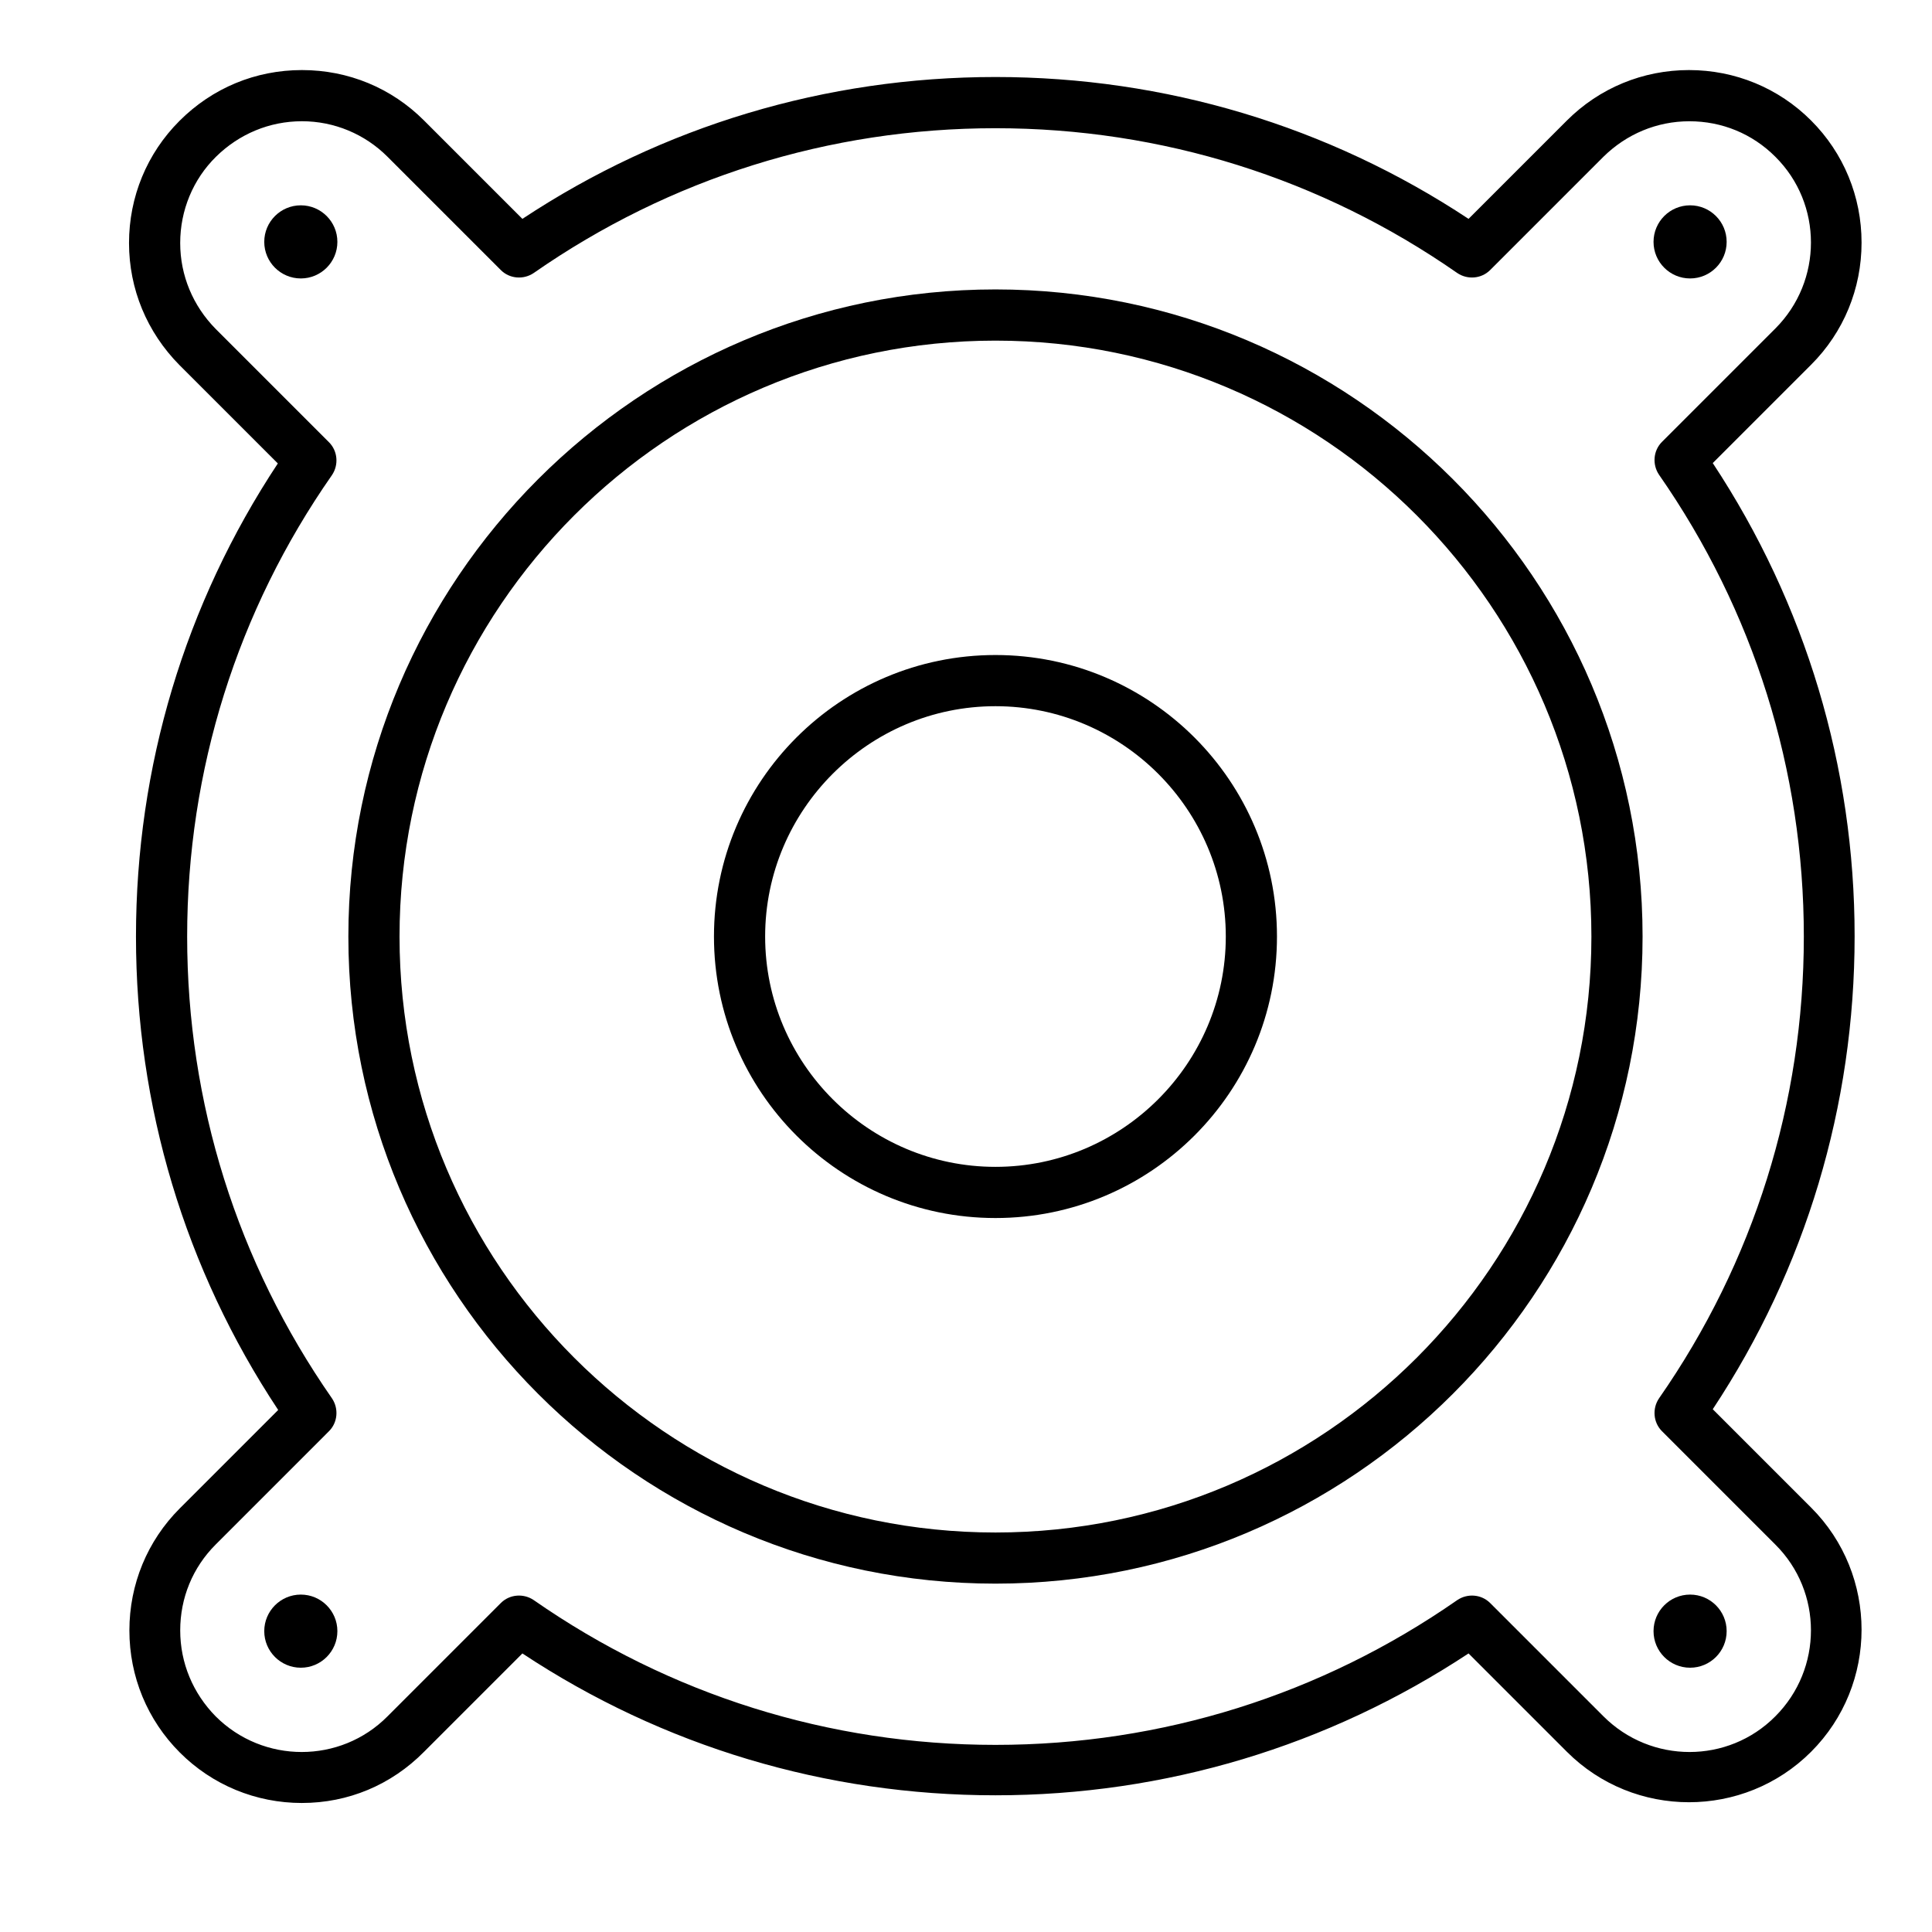
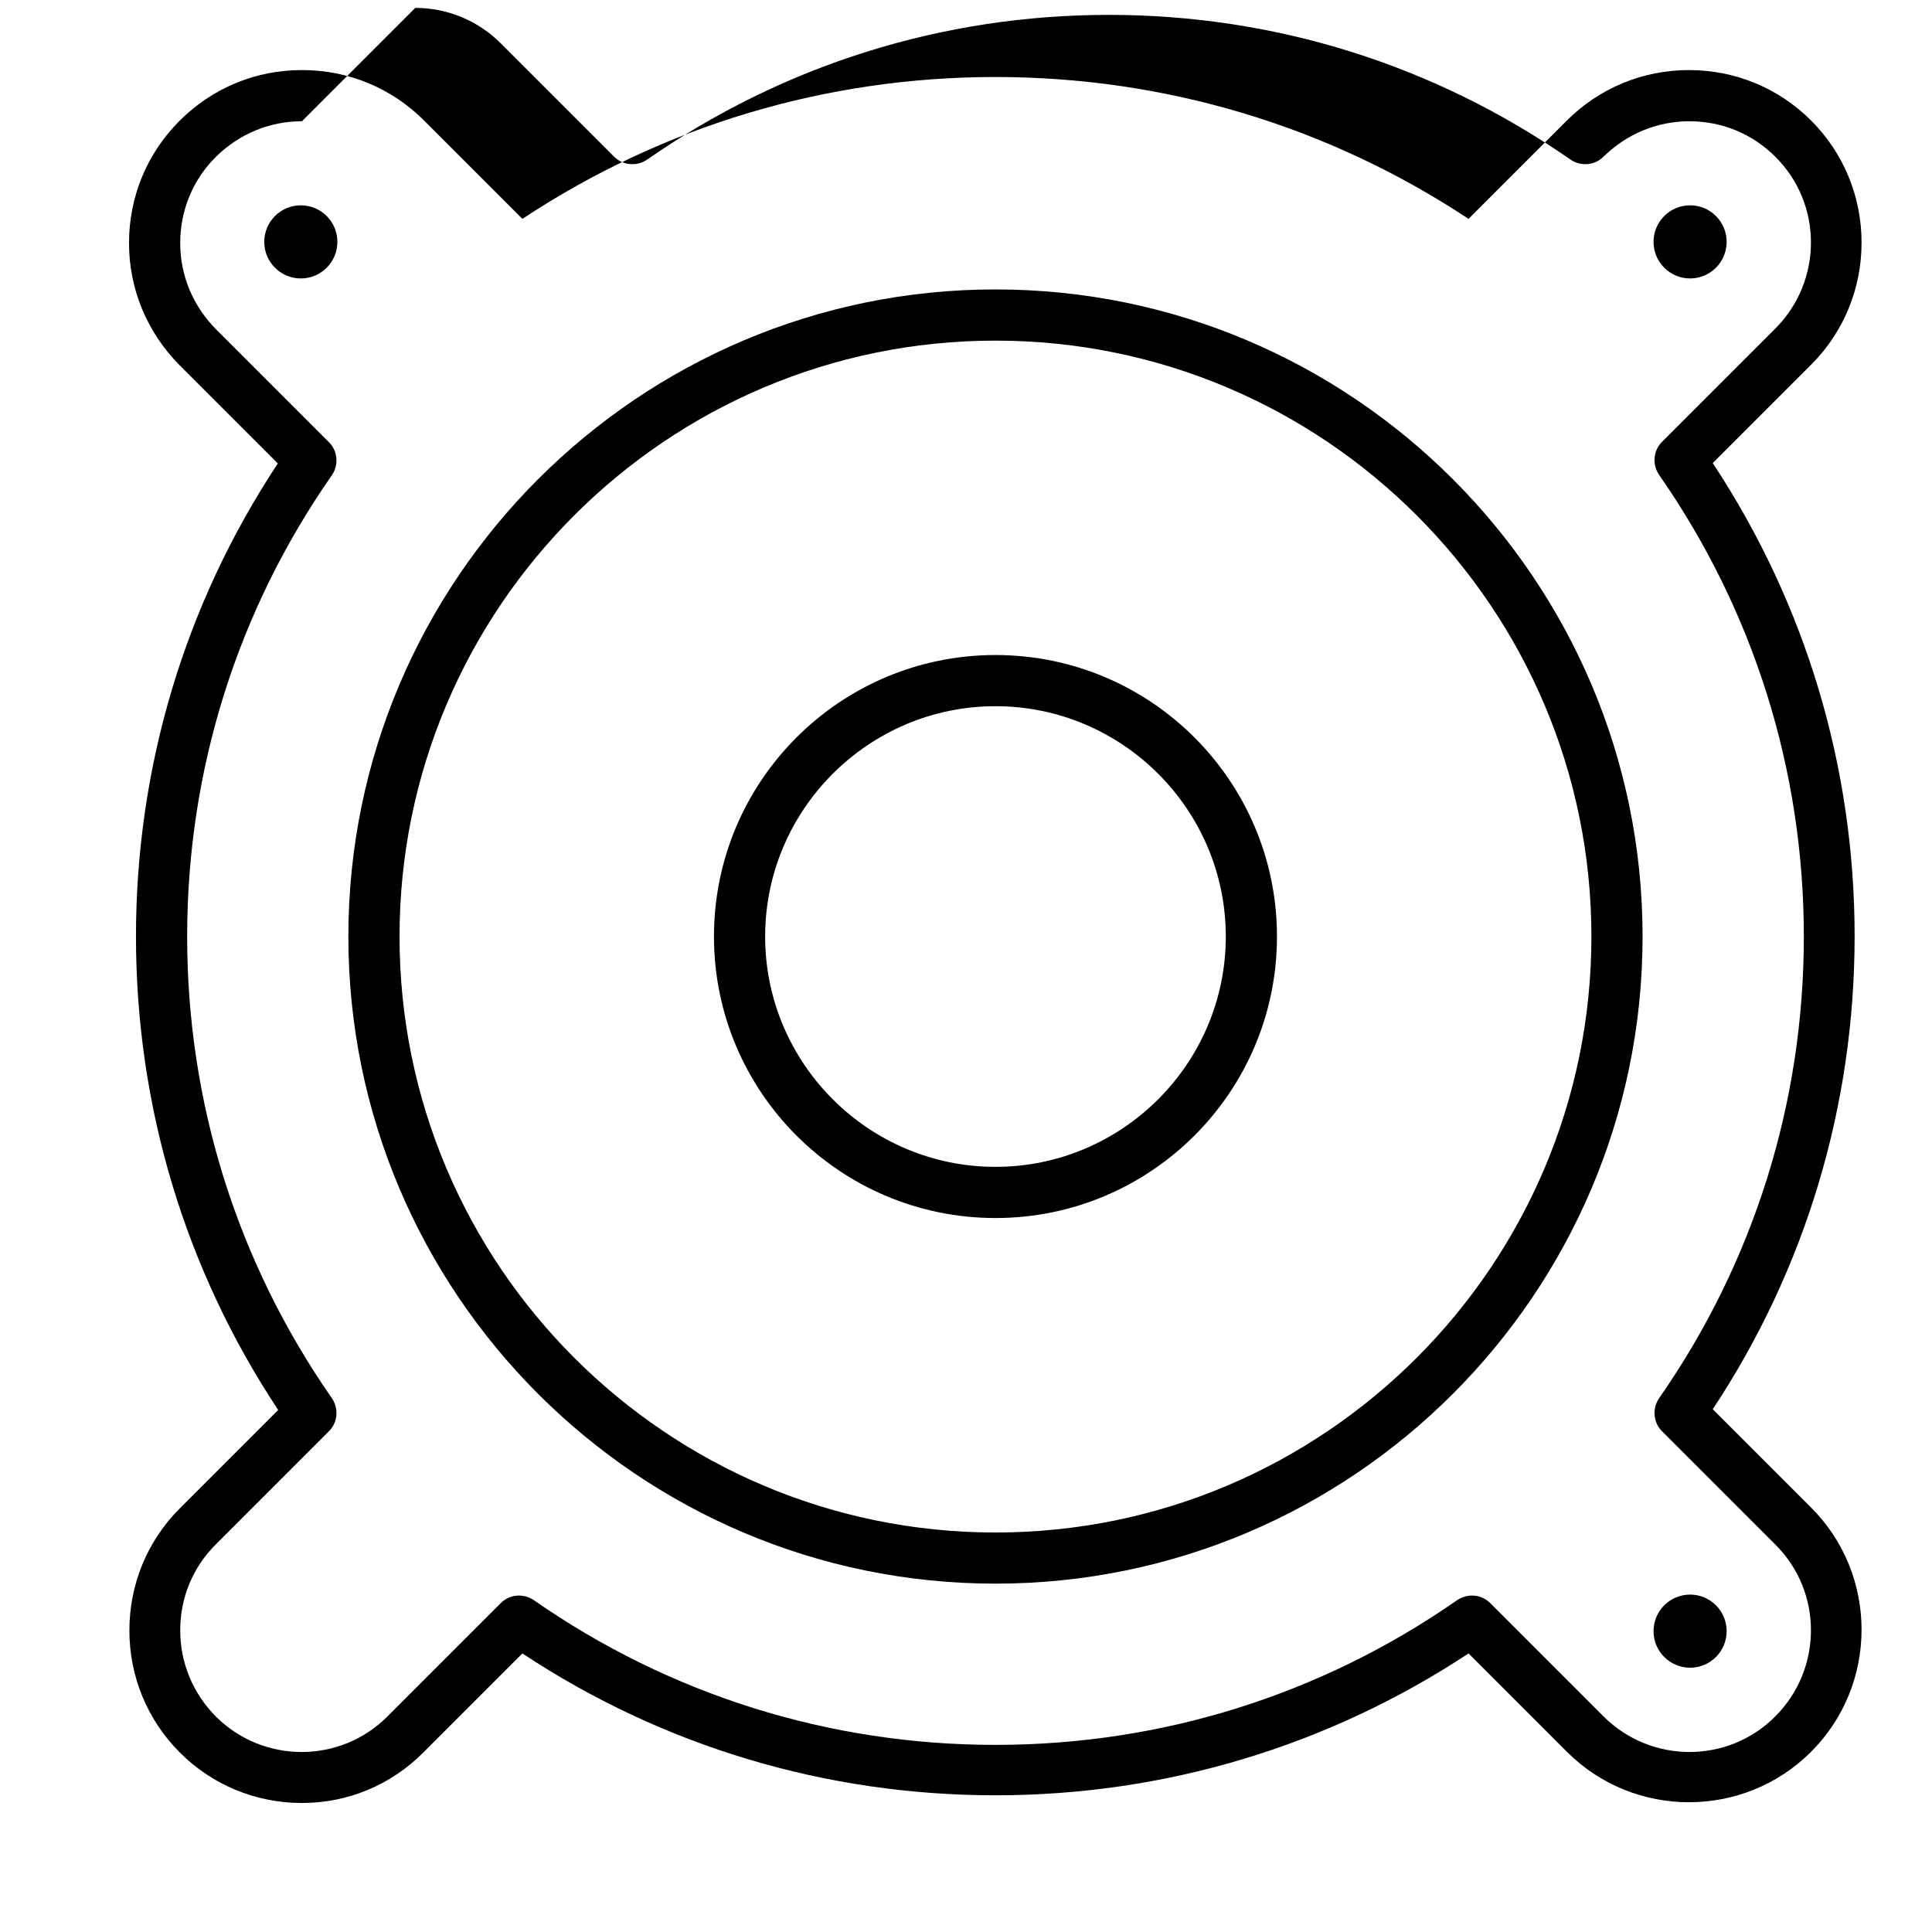
<svg xmlns="http://www.w3.org/2000/svg" fill="#000000" width="800px" height="800px" version="1.1" viewBox="144 144 512 512">
  <g>
-     <path d="m224.02 621.81c-12.207 0-23.738-4.746-32.359-13.371s-13.371-20.152-13.371-32.359 4.746-23.738 13.371-32.359l26.062-26.062c-24.707-37.301-37.688-80.512-37.688-125.47s12.984-88.168 37.594-125.37l-26.066-26.062c-8.621-8.719-13.371-20.152-13.371-32.359s4.746-23.738 13.371-32.359c8.719-8.719 20.152-13.469 32.457-13.469s23.738 4.746 32.359 13.371l26.062 26.062c37.203-24.609 80.414-37.594 125.37-37.594 44.957 0 88.168 12.984 125.37 37.594l26.062-26.062c8.621-8.621 20.152-13.371 32.359-13.371 12.207 0 23.738 4.746 32.359 13.371 8.621 8.621 13.371 20.152 13.371 32.359s-4.746 23.738-13.371 32.359l-26.062 26.062c24.609 37.301 37.594 80.512 37.594 125.37 0 44.957-12.984 88.168-37.594 125.37l26.062 26.062c17.828 17.828 17.828 46.895 0 64.719-17.828 17.828-46.895 17.828-64.719 0l-26.062-26.062c-37.301 24.609-80.512 37.594-125.37 37.594-44.957 0-88.168-12.98-125.37-37.594l-26.062 26.062c-8.719 8.82-20.152 13.566-32.359 13.566zm0-445.68c-8.621 0-16.664 3.391-22.77 9.398-6.106 6.008-9.496 14.242-9.496 22.867 0 8.621 3.391 16.664 9.398 22.77l30.035 30.035c2.324 2.324 2.617 6.008 0.777 8.719-25.094 35.945-38.367 78.188-38.367 122.27s13.273 86.324 38.367 122.37c1.84 2.715 1.551 6.394-0.777 8.719l-30.031 30.035c-6.106 6.106-9.398 14.145-9.398 22.77s3.391 16.664 9.398 22.77c12.594 12.594 33.039 12.594 45.535 0l30.035-30.035c2.324-2.324 6.008-2.617 8.719-0.773 36.043 25.094 78.285 38.367 122.37 38.367 44.082 0 86.324-13.273 122.37-38.367 2.715-1.84 6.394-1.551 8.719 0.773l30.035 30.035c12.598 12.594 33.039 12.594 45.535 0 12.594-12.594 12.594-33.039 0-45.535l-30.035-30.035c-2.324-2.324-2.617-6.008-0.773-8.719 25.094-36.043 38.367-78.285 38.367-122.37 0-44.082-13.273-86.324-38.367-122.37-1.84-2.715-1.551-6.394 0.773-8.719l30.035-30.035c12.594-12.594 12.594-33.039 0-45.535-6.106-6.106-14.145-9.398-22.77-9.398-8.621 0-16.664 3.391-22.77 9.398l-30.035 30.035c-2.324 2.324-6.008 2.617-8.719 0.777-36.043-25.094-78.285-38.367-122.37-38.367-44.082 0-86.324 13.273-122.37 38.367-2.715 1.84-6.394 1.551-8.719-0.777l-30.035-30.035c-6.004-6.016-14.141-9.406-22.668-9.406z" />
+     <path d="m224.02 621.81c-12.207 0-23.738-4.746-32.359-13.371s-13.371-20.152-13.371-32.359 4.746-23.738 13.371-32.359l26.062-26.062c-24.707-37.301-37.688-80.512-37.688-125.47s12.984-88.168 37.594-125.37l-26.066-26.062c-8.621-8.719-13.371-20.152-13.371-32.359s4.746-23.738 13.371-32.359c8.719-8.719 20.152-13.469 32.457-13.469s23.738 4.746 32.359 13.371l26.062 26.062c37.203-24.609 80.414-37.594 125.37-37.594 44.957 0 88.168 12.984 125.37 37.594l26.062-26.062c8.621-8.621 20.152-13.371 32.359-13.371 12.207 0 23.738 4.746 32.359 13.371 8.621 8.621 13.371 20.152 13.371 32.359s-4.746 23.738-13.371 32.359l-26.062 26.062c24.609 37.301 37.594 80.512 37.594 125.37 0 44.957-12.984 88.168-37.594 125.37l26.062 26.062c17.828 17.828 17.828 46.895 0 64.719-17.828 17.828-46.895 17.828-64.719 0l-26.062-26.062c-37.301 24.609-80.512 37.594-125.37 37.594-44.957 0-88.168-12.98-125.37-37.594l-26.062 26.062c-8.719 8.82-20.152 13.566-32.359 13.566zm0-445.68c-8.621 0-16.664 3.391-22.77 9.398-6.106 6.008-9.496 14.242-9.496 22.867 0 8.621 3.391 16.664 9.398 22.77l30.035 30.035c2.324 2.324 2.617 6.008 0.777 8.719-25.094 35.945-38.367 78.188-38.367 122.27s13.273 86.324 38.367 122.37c1.84 2.715 1.551 6.394-0.777 8.719l-30.031 30.035c-6.106 6.106-9.398 14.145-9.398 22.77s3.391 16.664 9.398 22.77c12.594 12.594 33.039 12.594 45.535 0l30.035-30.035c2.324-2.324 6.008-2.617 8.719-0.773 36.043 25.094 78.285 38.367 122.37 38.367 44.082 0 86.324-13.273 122.37-38.367 2.715-1.84 6.394-1.551 8.719 0.773l30.035 30.035c12.598 12.594 33.039 12.594 45.535 0 12.594-12.594 12.594-33.039 0-45.535l-30.035-30.035c-2.324-2.324-2.617-6.008-0.773-8.719 25.094-36.043 38.367-78.285 38.367-122.37 0-44.082-13.273-86.324-38.367-122.37-1.84-2.715-1.551-6.394 0.773-8.719l30.035-30.035c12.594-12.594 12.594-33.039 0-45.535-6.106-6.106-14.145-9.398-22.77-9.398-8.621 0-16.664 3.391-22.77 9.398c-2.324 2.324-6.008 2.617-8.719 0.777-36.043-25.094-78.285-38.367-122.37-38.367-44.082 0-86.324 13.273-122.37 38.367-2.715 1.84-6.394 1.551-8.719-0.777l-30.035-30.035c-6.004-6.016-14.141-9.406-22.668-9.406z" />
    <path d="m407.81 563.68c-94.562 0-171.49-76.93-171.49-171.49 0-94.562 76.93-171.49 171.49-171.49 94.562 0 171.49 76.926 171.49 171.49s-76.926 171.49-171.49 171.49zm0-329.41c-87.102 0-157.93 70.824-157.93 157.93s70.824 157.93 157.93 157.93c87.102 0 157.93-70.824 157.93-157.93s-70.824-157.93-157.93-157.93z" />
    <path d="m407.81 466.79c-41.176 0-74.602-33.426-74.602-74.602s33.426-74.602 74.602-74.602c41.176 0 74.602 33.426 74.602 74.602 0.004 41.176-33.426 74.602-74.602 74.602zm0-135.64c-33.621 0-61.039 27.418-61.039 61.039s27.418 61.039 61.039 61.039 61.039-27.418 61.039-61.039-27.418-61.039-61.039-61.039z" />
    <path d="m233.41 208.1c0 5.352-4.34 9.691-9.688 9.691-5.352 0-9.691-4.34-9.691-9.691 0-5.348 4.34-9.688 9.691-9.688 5.348 0 9.688 4.34 9.688 9.688" />
    <path d="m601.58 208.1c0 5.352-4.336 9.691-9.688 9.691-5.352 0-9.688-4.34-9.688-9.691 0-5.348 4.336-9.688 9.688-9.688 5.352 0 9.688 4.34 9.688 9.688" />
-     <path d="m233.41 576.27c0 5.352-4.34 9.691-9.688 9.691-5.352 0-9.691-4.34-9.691-9.691 0-5.348 4.34-9.688 9.691-9.688 5.348 0 9.688 4.34 9.688 9.688" />
    <path d="m601.58 576.27c0 5.352-4.336 9.691-9.688 9.691-5.352 0-9.688-4.34-9.688-9.691 0-5.348 4.336-9.688 9.688-9.688 5.352 0 9.688 4.34 9.688 9.688" />
  </g>
</svg>